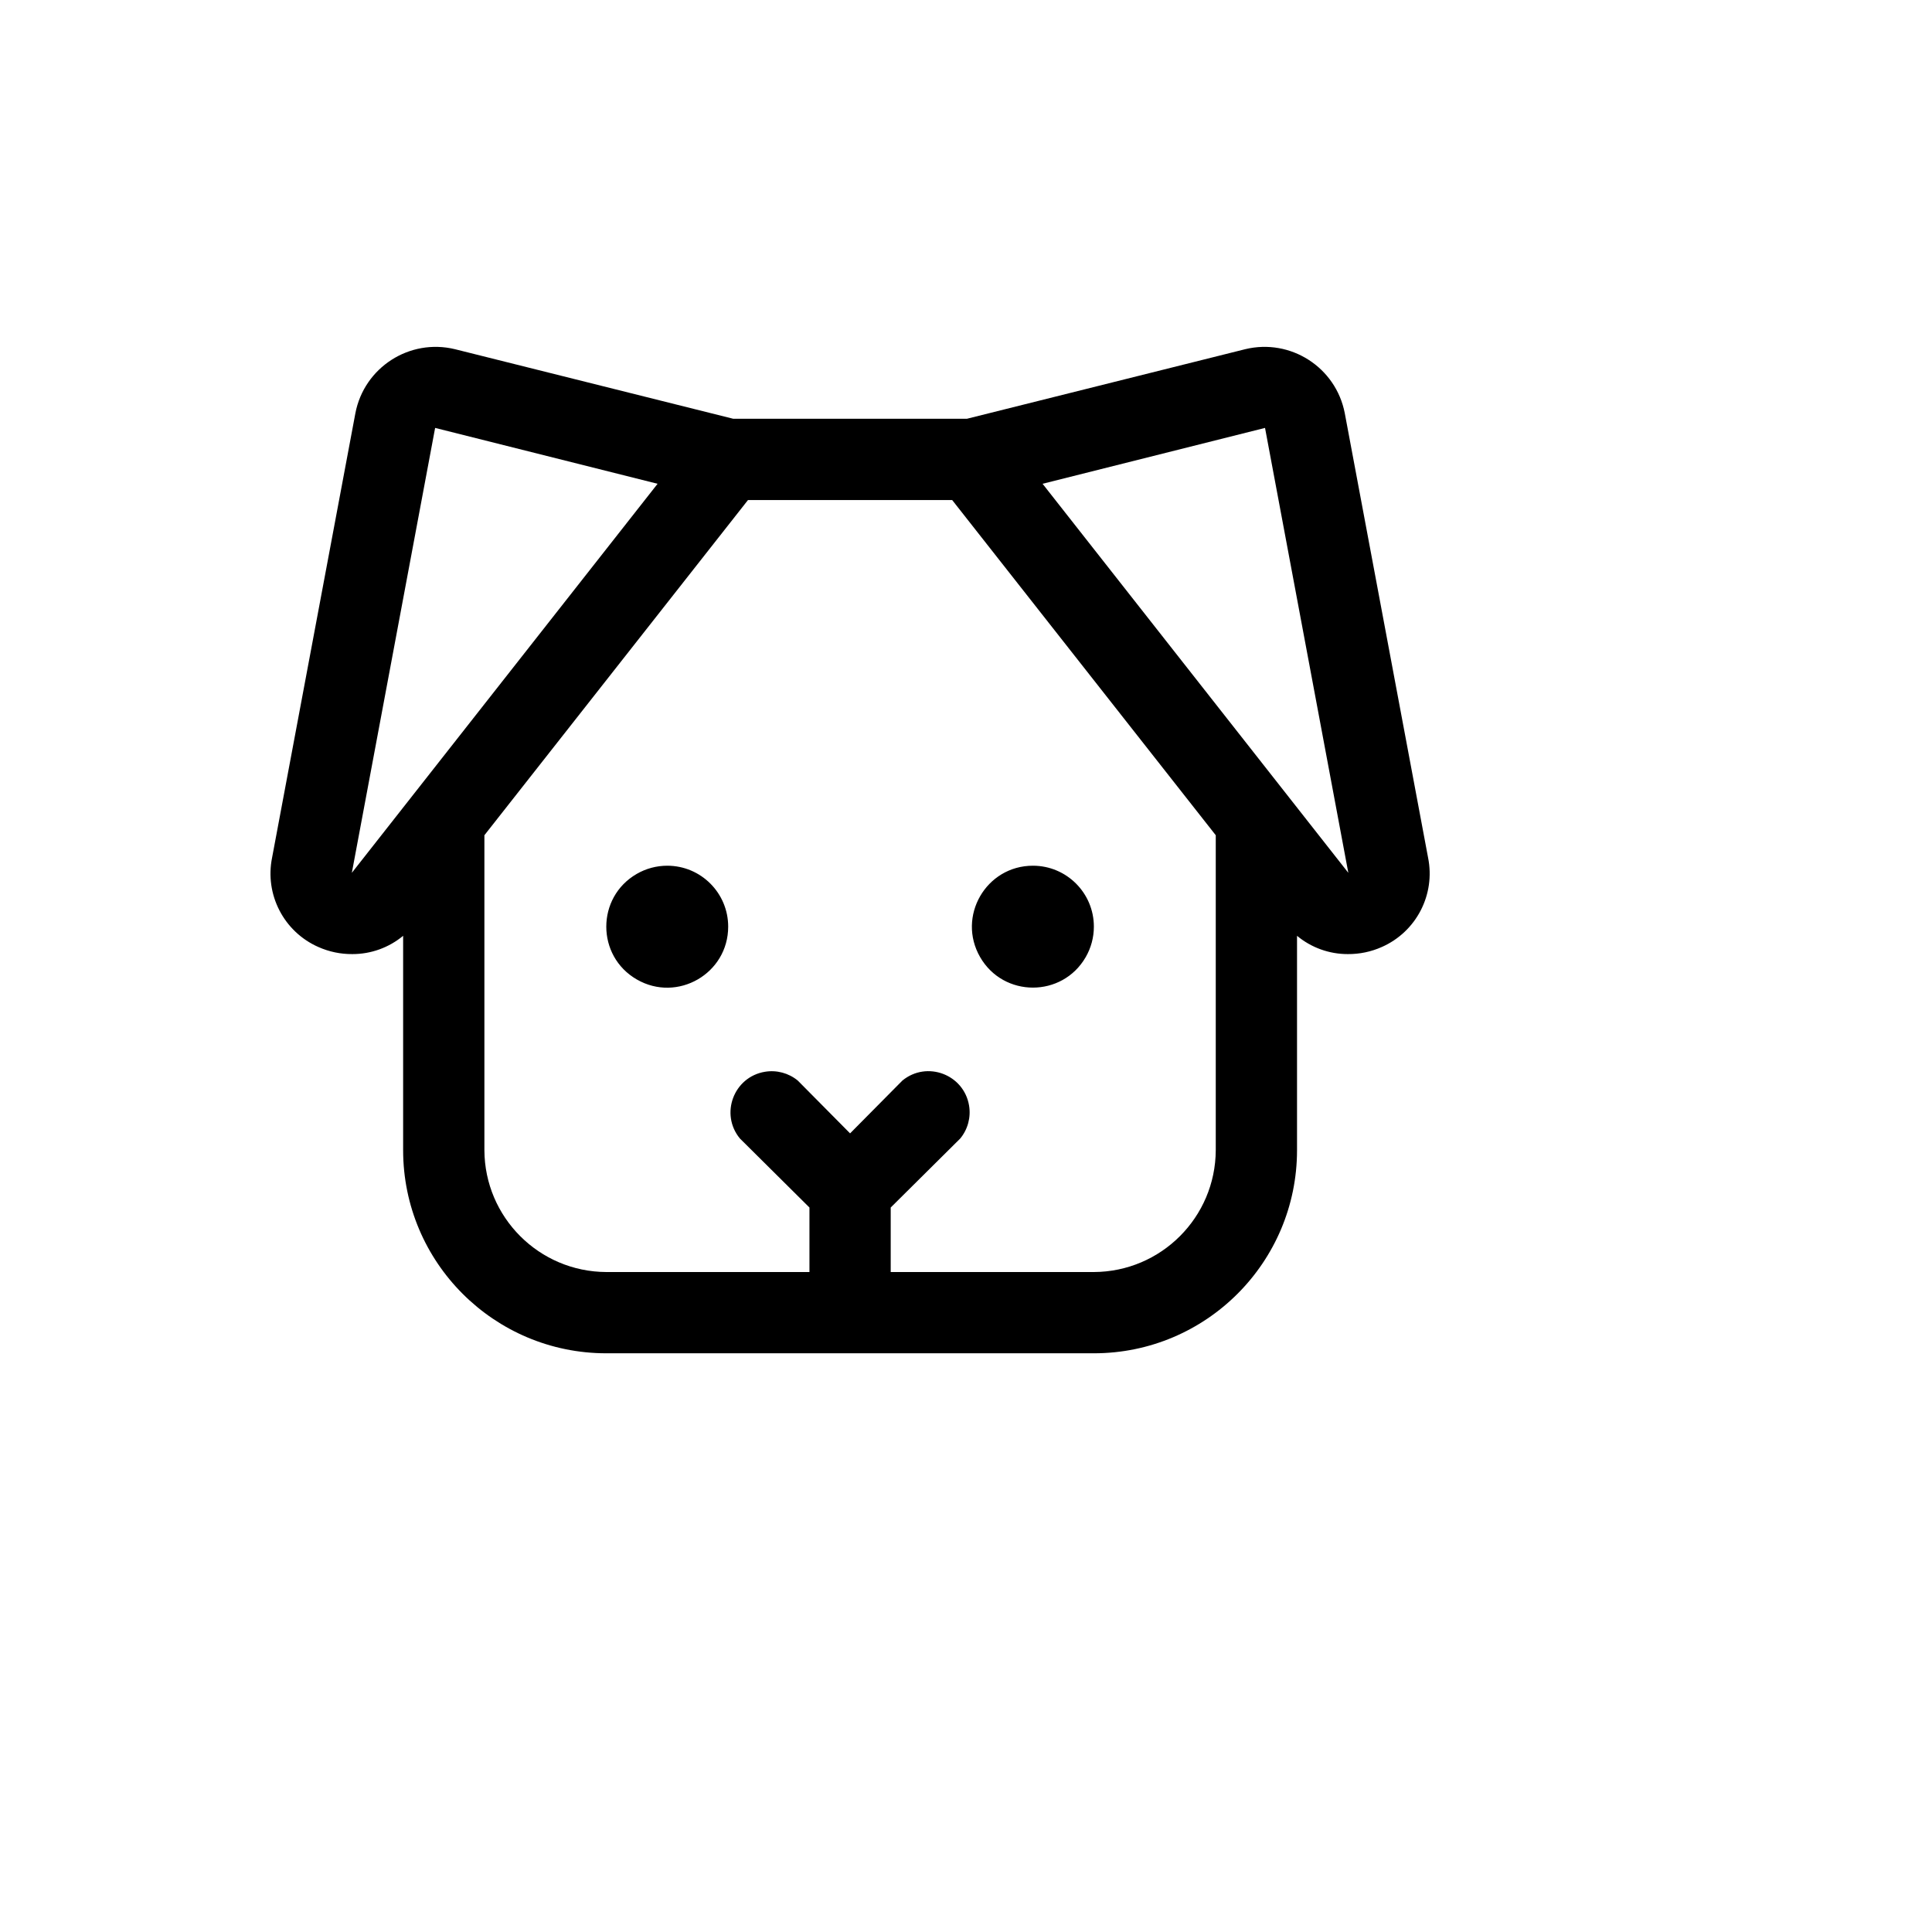
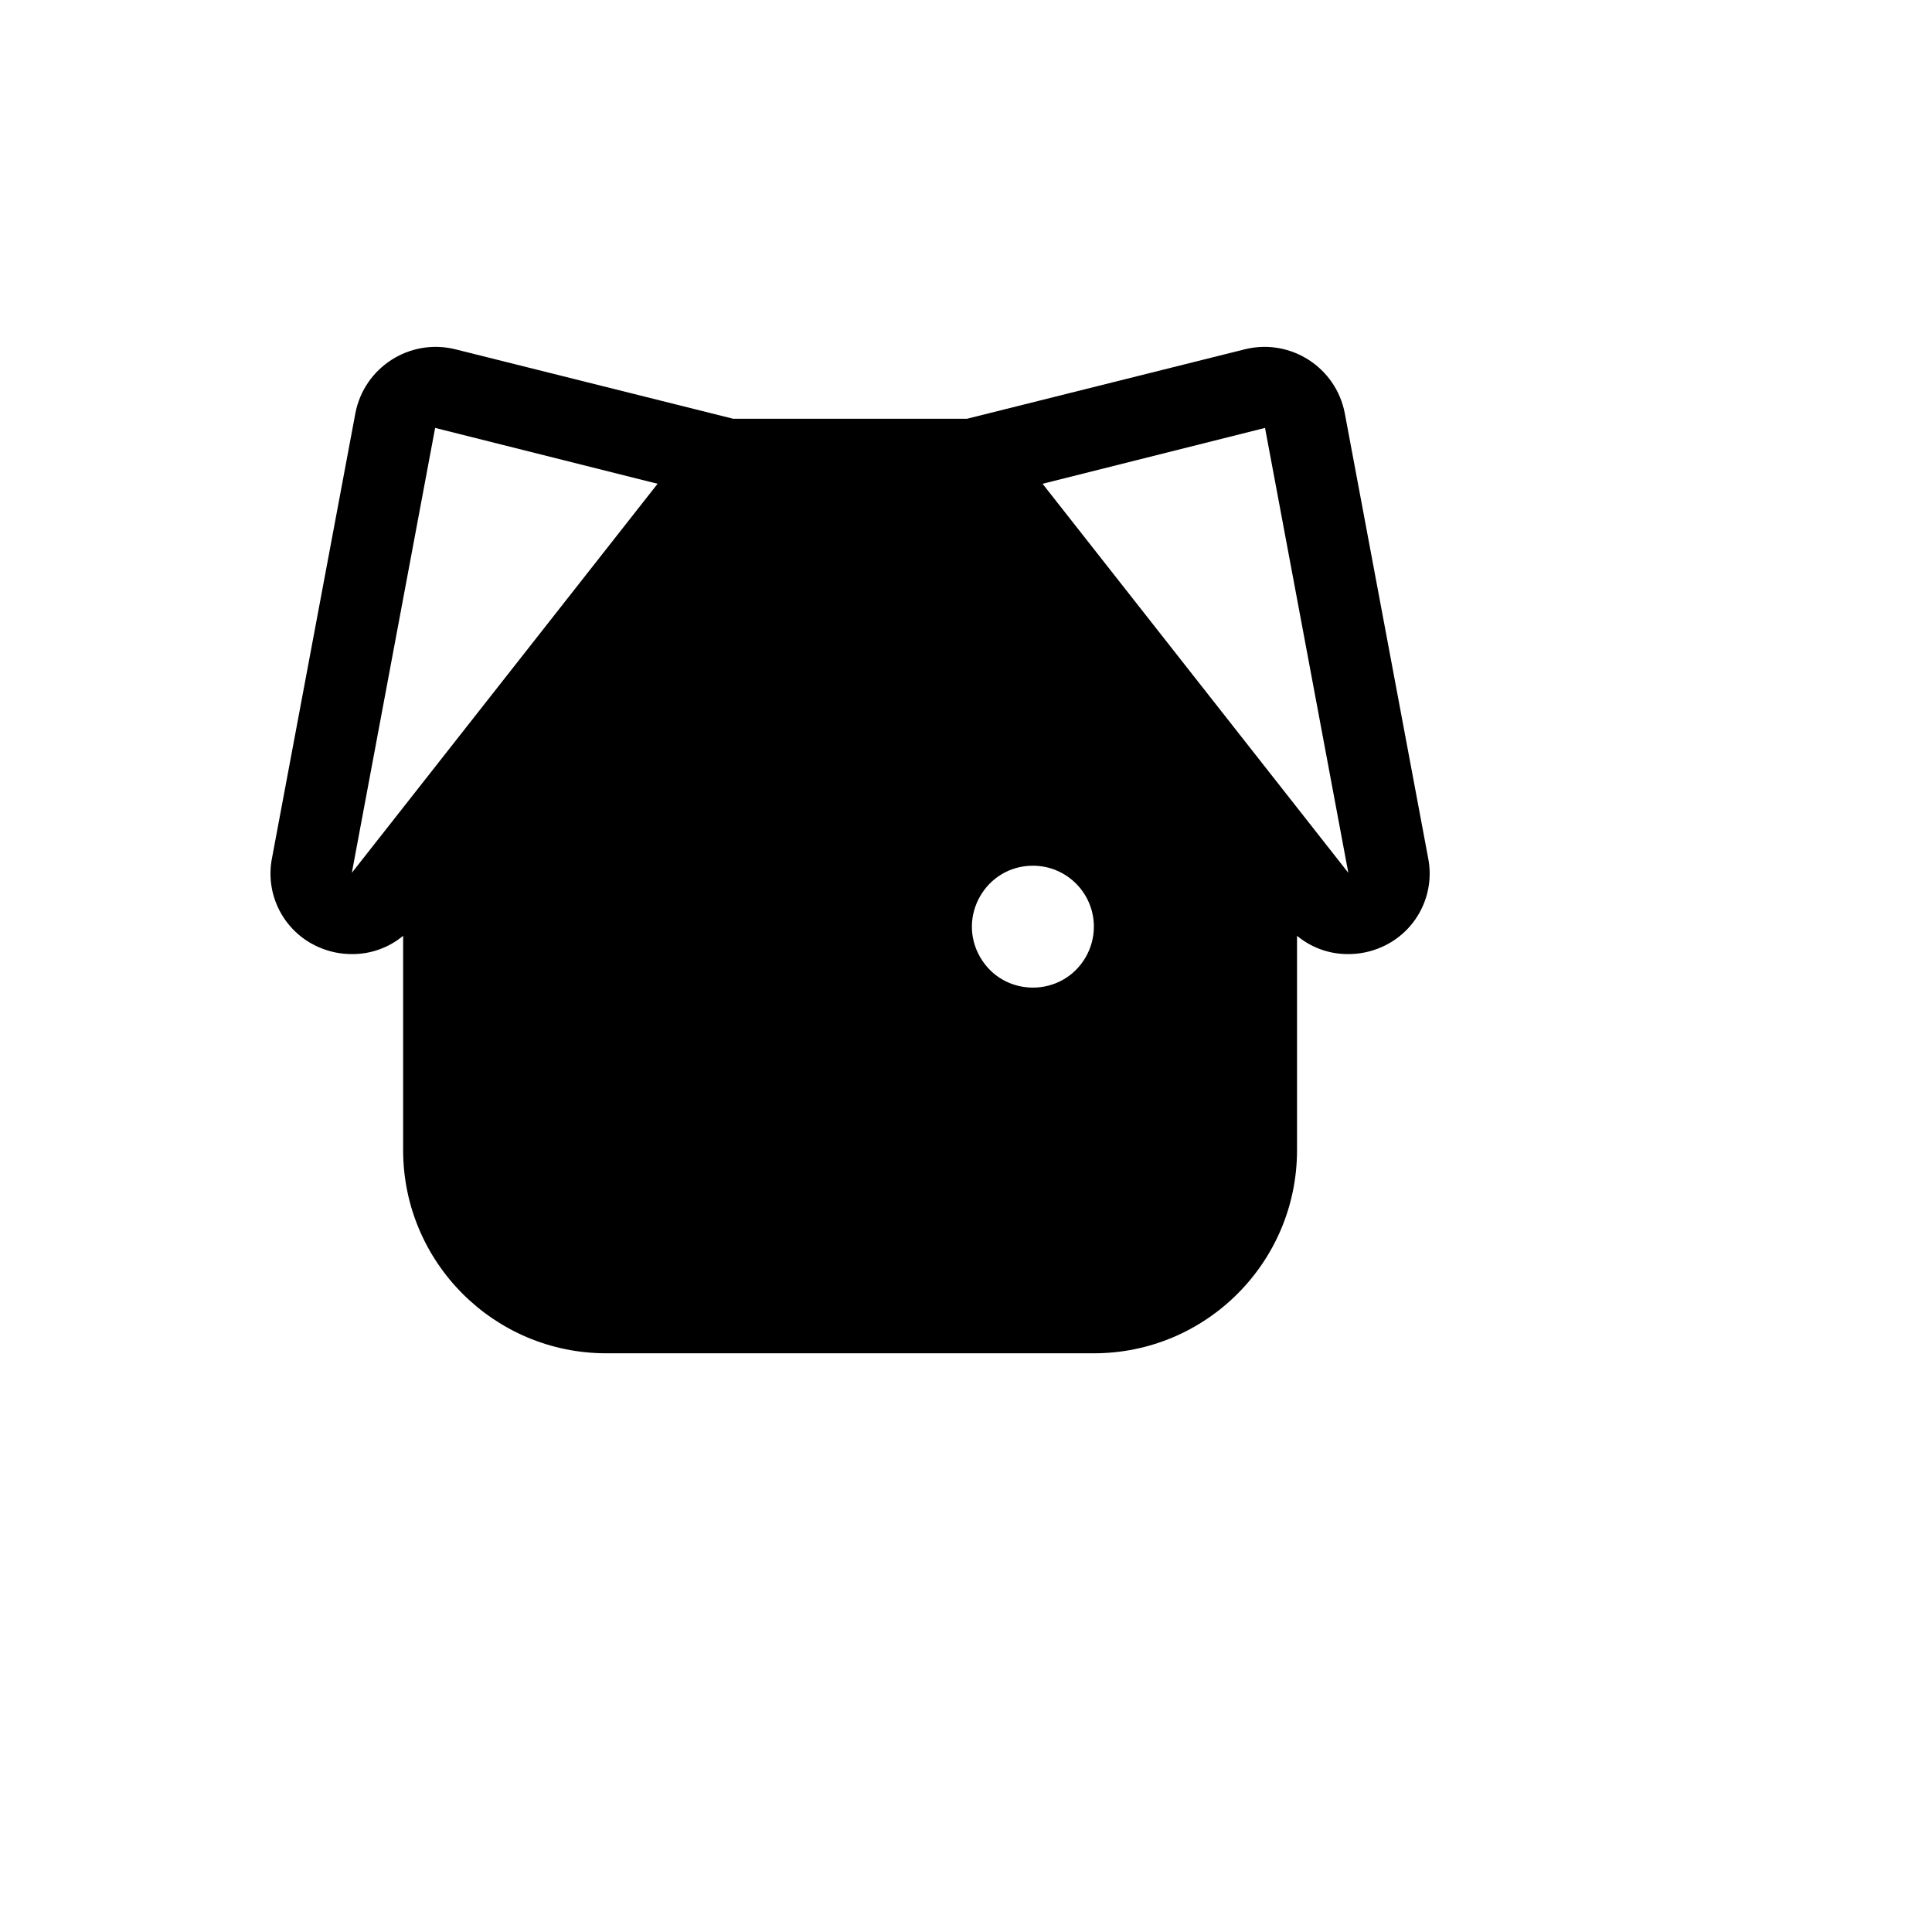
<svg xmlns="http://www.w3.org/2000/svg" version="1.1" width="100%" height="100%" id="svgWorkerArea" viewBox="-25 -25 625 625" style="background: white;">
  <defs id="defsdoc">
    <pattern id="patternBool" x="0" y="0" width="10" height="10" patternUnits="userSpaceOnUse" patternTransform="rotate(35)">
-       <circle cx="5" cy="5" r="4" style="stroke: none;fill: #ff000070;" />
-     </pattern>
+       </pattern>
  </defs>
  <g id="fileImp-805515272" class="cosito">
-     <path id="pathImp-693349039" class="grouped" d="M210.567 274.774C210.567 289.952 194.137 299.438 180.993 291.849 167.848 284.26 167.848 265.288 180.993 257.7 183.99 255.969 187.39 255.058 190.851 255.058 201.74 255.058 210.567 263.885 210.567 274.774 210.567 274.774 210.567 274.774 210.567 274.774M309.149 255.058C293.972 255.058 284.486 271.488 292.074 284.632 299.663 297.777 318.635 297.777 326.224 284.632 327.955 281.635 328.866 278.235 328.866 274.774 328.866 263.885 320.038 255.058 309.149 255.058 309.149 255.058 309.149 255.058 309.149 255.058M422.026 281.346C418.564 282.893 414.809 283.678 411.017 283.647 405.017 283.659 399.203 281.566 394.587 277.732 394.587 277.732 394.587 347.067 394.587 347.067 394.587 383.364 365.163 412.788 328.866 412.788 328.866 412.788 171.134 412.788 171.134 412.788 134.837 412.788 105.413 383.364 105.413 347.067 105.413 347.067 105.413 277.732 105.413 277.732 100.797 281.566 94.983 283.659 88.983 283.647 85.191 283.678 81.436 282.893 77.974 281.346 66.815 276.418 60.593 264.384 63.023 252.429 63.023 252.429 89.968 108.665 89.968 108.665 92.826 93.838 107.496 84.407 122.172 87.963 122.172 87.963 212.21 110.472 212.21 110.472 212.21 110.472 287.79 110.472 287.79 110.472 287.79 110.472 377.828 87.963 377.828 87.963 392.504 84.407 407.174 93.838 410.032 108.665 410.032 108.665 436.977 252.429 436.977 252.429 439.407 264.384 433.185 276.418 422.026 281.346 422.026 281.346 422.026 281.346 422.026 281.346M187.729 131.503C187.729 131.503 115.764 113.43 115.764 113.43 115.764 113.43 88.818 257.358 88.818 257.358 88.818 257.358 187.729 131.503 187.729 131.503M368.298 347.067C368.298 347.067 368.298 245.2 368.298 245.2 368.298 245.2 283.025 136.761 283.025 136.761 283.025 136.761 216.975 136.761 216.975 136.761 216.975 136.761 131.701 245.2 131.701 245.2 131.701 245.2 131.701 347.067 131.701 347.067 131.791 368.808 149.393 386.41 171.134 386.5 171.134 386.5 236.856 386.5 236.856 386.5 236.856 386.5 236.856 365.633 236.856 365.633 236.856 365.633 214.346 343.288 214.346 343.288 207.847 335.369 212.357 323.384 222.465 321.715 226.247 321.09 230.114 322.126 233.077 324.558 233.077 324.558 250 341.645 250 341.645 250 341.645 266.923 324.558 266.923 324.558 274.842 318.058 286.828 322.569 288.497 332.677 289.122 336.458 288.085 340.326 285.654 343.288 285.654 343.288 263.144 365.633 263.144 365.633 263.144 365.633 263.144 386.5 263.144 386.5 263.144 386.5 328.866 386.5 328.866 386.5 350.606 386.41 368.209 368.808 368.298 347.067 368.298 347.067 368.298 347.067 368.298 347.067M411.182 257.358C411.182 257.358 384.236 113.43 384.236 113.43 384.236 113.43 312.271 131.503 312.271 131.503 312.271 131.503 411.182 257.358 411.182 257.358" />
+     <path id="pathImp-693349039" class="grouped" d="M210.567 274.774C210.567 289.952 194.137 299.438 180.993 291.849 167.848 284.26 167.848 265.288 180.993 257.7 183.99 255.969 187.39 255.058 190.851 255.058 201.74 255.058 210.567 263.885 210.567 274.774 210.567 274.774 210.567 274.774 210.567 274.774M309.149 255.058C293.972 255.058 284.486 271.488 292.074 284.632 299.663 297.777 318.635 297.777 326.224 284.632 327.955 281.635 328.866 278.235 328.866 274.774 328.866 263.885 320.038 255.058 309.149 255.058 309.149 255.058 309.149 255.058 309.149 255.058M422.026 281.346C418.564 282.893 414.809 283.678 411.017 283.647 405.017 283.659 399.203 281.566 394.587 277.732 394.587 277.732 394.587 347.067 394.587 347.067 394.587 383.364 365.163 412.788 328.866 412.788 328.866 412.788 171.134 412.788 171.134 412.788 134.837 412.788 105.413 383.364 105.413 347.067 105.413 347.067 105.413 277.732 105.413 277.732 100.797 281.566 94.983 283.659 88.983 283.647 85.191 283.678 81.436 282.893 77.974 281.346 66.815 276.418 60.593 264.384 63.023 252.429 63.023 252.429 89.968 108.665 89.968 108.665 92.826 93.838 107.496 84.407 122.172 87.963 122.172 87.963 212.21 110.472 212.21 110.472 212.21 110.472 287.79 110.472 287.79 110.472 287.79 110.472 377.828 87.963 377.828 87.963 392.504 84.407 407.174 93.838 410.032 108.665 410.032 108.665 436.977 252.429 436.977 252.429 439.407 264.384 433.185 276.418 422.026 281.346 422.026 281.346 422.026 281.346 422.026 281.346M187.729 131.503C187.729 131.503 115.764 113.43 115.764 113.43 115.764 113.43 88.818 257.358 88.818 257.358 88.818 257.358 187.729 131.503 187.729 131.503M368.298 347.067M411.182 257.358C411.182 257.358 384.236 113.43 384.236 113.43 384.236 113.43 312.271 131.503 312.271 131.503 312.271 131.503 411.182 257.358 411.182 257.358" />
  </g>
</svg>